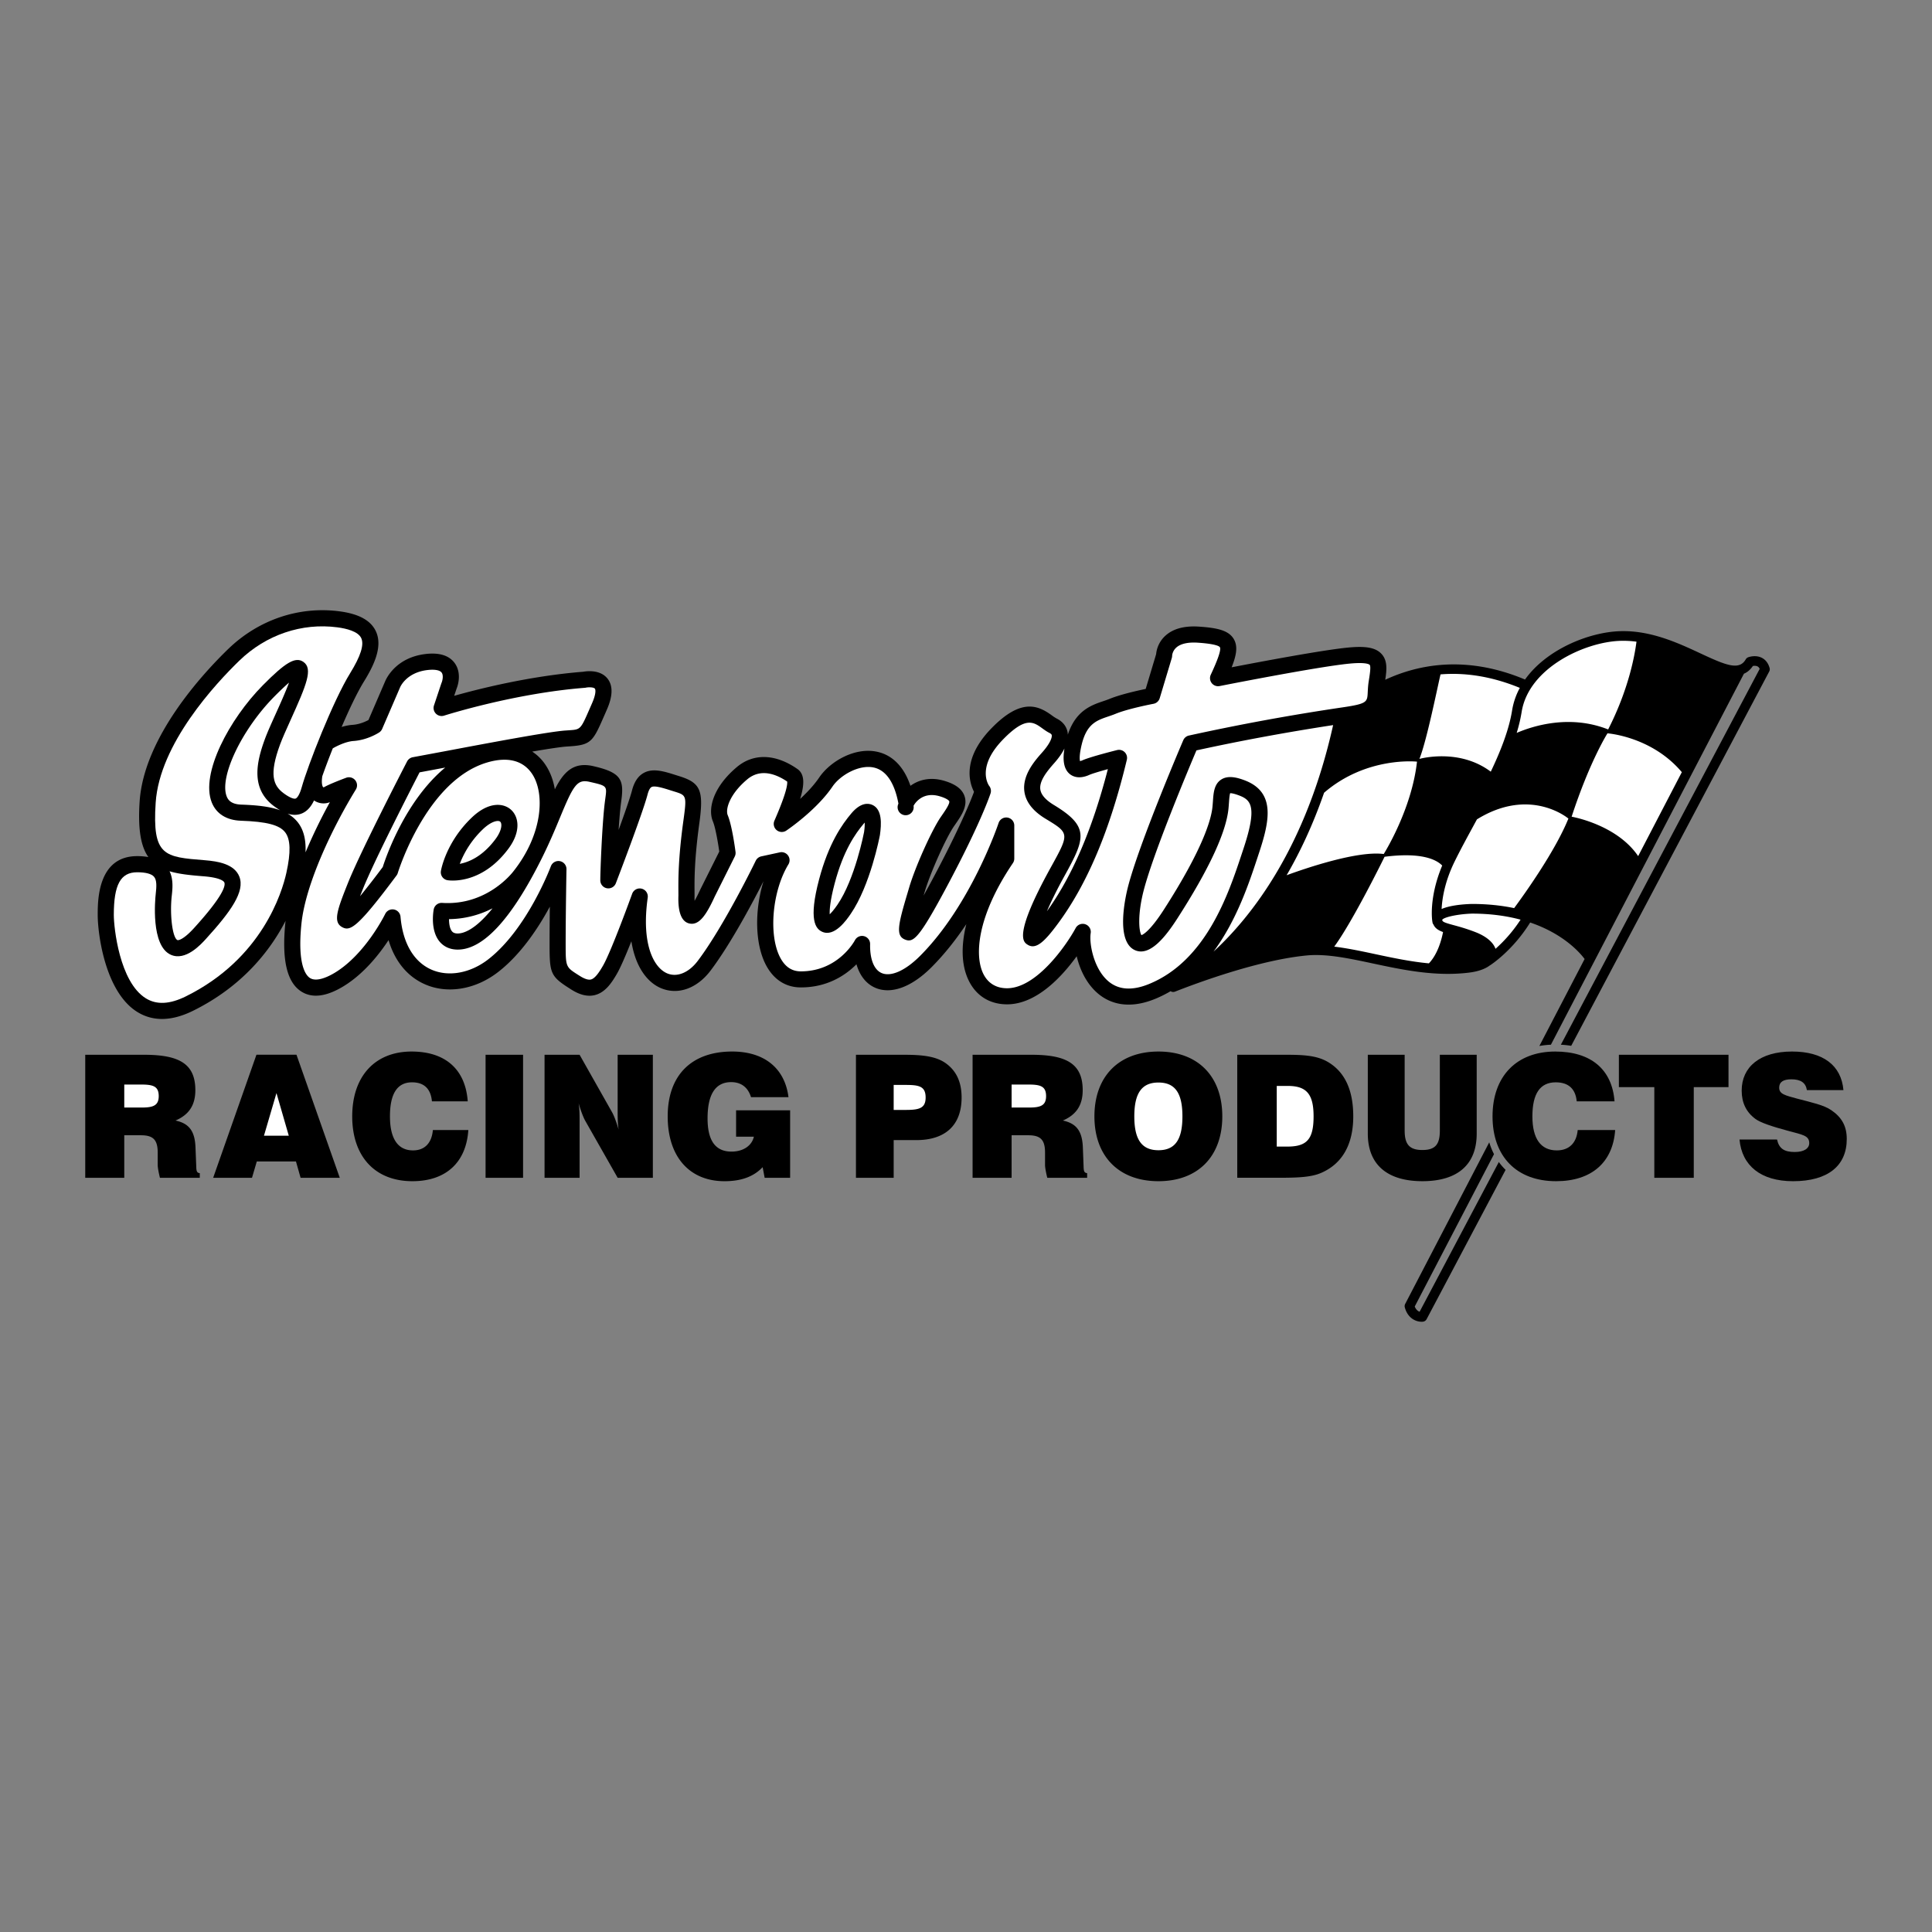
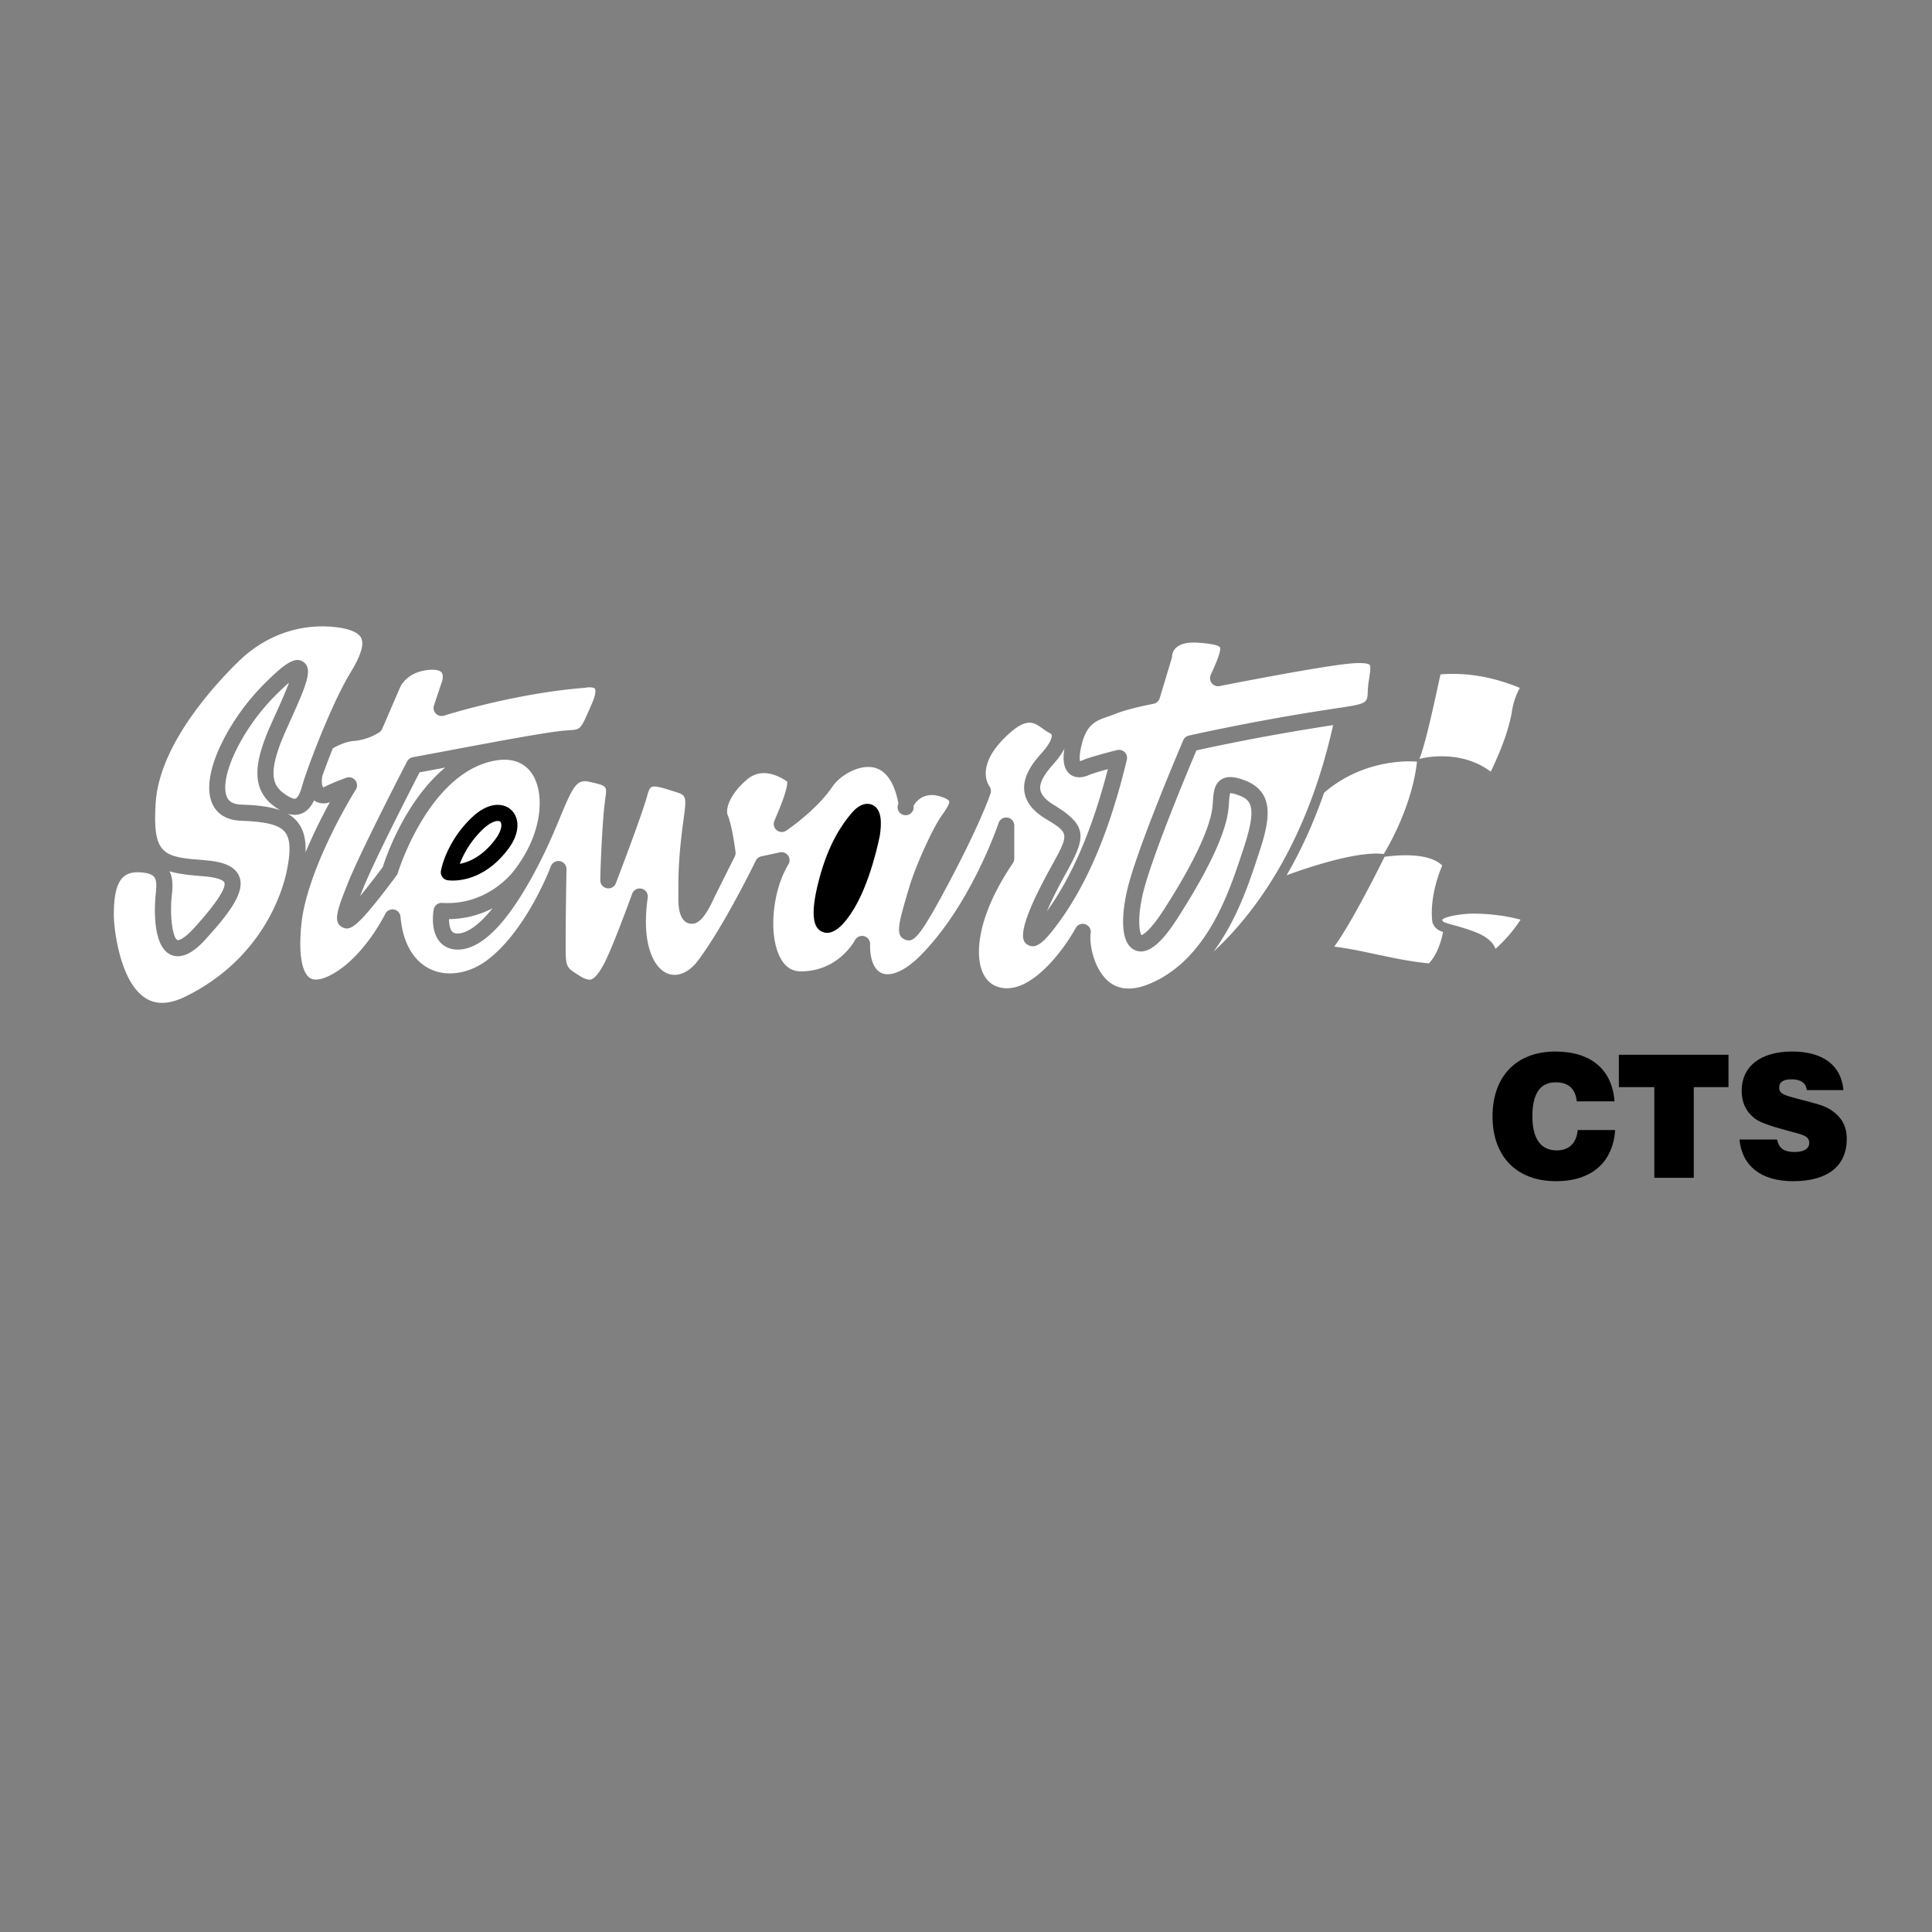
<svg xmlns="http://www.w3.org/2000/svg" width="2500" height="2500" viewBox="0 0 192.756 192.756">
  <rect x="0" y="0" width="192.756" height="192.756" fill="#808080" stroke="none" />
  <g fill-rule="evenodd" clip-rule="evenodd">
-     <path fill="#fff" fill-opacity="0" d="M0 0h192.756v192.756H0V0z" />
-     <path d="M8.504 117.508h3.894v-4.242h1.668c1.208 0 1.668.445 1.668 1.729v1.23c0 .223.068.65.222 1.283h3.977v-.461c-.341-.035-.341-.273-.358-.805l-.068-1.711c-.051-1.674-.631-2.443-1.997-2.734 1.349-.58 1.98-1.537 1.98-3.031 0-2.627-1.604-3.531-5.117-3.531H8.504v12.273zM21.267 117.508h3.875l.478-1.627h3.909l.461 1.627h3.909l-4.319-12.276h-3.995l-4.318 12.276zM46.725 112.746c-.21 3.225-2.229 5.102-5.579 5.102-3.742 0-6.005-2.475-6.005-6.467 0-4.012 2.279-6.469 5.924-6.469 3.386 0 5.375 1.793 5.601 4.967h-3.573c-.113-1.246-.779-1.895-1.981-1.895-1.476 0-2.206 1.127-2.206 3.396 0 2.234.794 3.395 2.302 3.395 1.151 0 1.865-.717 1.979-2.029h3.538zM48.446 105.232h3.741v12.276h-3.741v-12.276zM54.329 105.232h3.496l3.223 5.703c.192.324.415.904.671 1.758-.08-.529-.096-1.094-.096-1.674v-5.787h3.513v12.275h-3.513l-3.223-5.668c-.175-.309-.415-.904-.67-1.758.096.613.096 1.178.096 1.672v5.754H54.33v-12.275h-.001zM76.089 116.449c-.904.955-2.15 1.4-3.806 1.4-3.465 0-5.667-2.408-5.667-6.471 0-4.096 2.373-6.467 6.435-6.467 3.227 0 5.258 1.688 5.616 4.555h-3.738c-.307-.99-.99-1.502-1.98-1.502-1.57 0-2.355 1.213-2.355 3.619 0 2.219.785 3.312 2.39 3.312 1.178 0 2.031-.598 2.231-1.488H73.44v-2.629h5.391v6.729H76.29l-.201-1.058zM85.399 117.508h3.763v-3.76h2.256c2.938 0 4.521-1.521 4.521-4.248 0-1.547-.522-2.676-1.615-3.445-.963-.666-2.285-.82-4.099-.82h-4.826v12.273zM97.033 117.508h3.895v-4.242h1.668c1.209 0 1.668.445 1.668 1.729v1.23c0 .223.068.65.223 1.283h3.977v-.461c-.342-.035-.342-.273-.359-.805l-.066-1.711c-.053-1.674-.633-2.443-1.998-2.734 1.348-.58 1.98-1.537 1.98-3.031 0-2.627-1.605-3.531-5.117-3.531h-5.869v12.273h-.002zM109.191 111.381c0 3.99 2.441 6.467 6.387 6.467s6.371-2.477 6.371-6.467c0-3.992-2.426-6.469-6.371-6.469s-6.387 2.477-6.387 6.469zM123.443 117.506h4.023c1.916 0 3.369-.035 4.41-.514 2.064-.922 3.139-2.836 3.139-5.613 0-2.643-.854-4.453-2.559-5.443-1.127-.65-2.494-.701-4.256-.701h-4.758v12.271h.001zM140.143 105.232v7.559c0 1.35.447 1.945 1.77 1.945 1.324 0 1.74-.596 1.74-1.945v-7.559h3.678v7.867c0 3.072-1.879 4.748-5.418 4.748-3.537 0-5.447-1.676-5.447-4.748v-7.867h3.677zM149.539 115.934l-7.904 14.939c-.156-.053-.354-.191-.486-.523l7.908-15.199a7.058 7.058 0 0 1-.475-1.18l-8.385 16.119a.483.483 0 0 0-.039.35c.34 1.248 1.33 1.477 1.805 1.424a.479.479 0 0 0 .373-.254l7.879-14.893a5.873 5.873 0 0 1-.676-.783zM176.555 66.65c-.164-.595-.506-.88-.764-1.014-.617-.319-1.293-.09-1.367-.062a.481.481 0 0 0-.254.214c-.65 1.137-1.994.577-4.514-.598-2.219-1.035-4.98-2.322-8.049-2.216-3.074.105-7.303 1.8-9.455 4.823-5.875-2.465-10.662-1.507-13.945.022.16-1.044.229-1.938-.385-2.589-.578-.616-1.551-.795-3.357-.619-2.541.248-8.709 1.41-11.584 1.966.471-1.181.643-2.088.213-2.819-.514-.871-1.65-1.113-3.441-1.238-1.488-.104-2.635.208-3.406.928a2.853 2.853 0 0 0-.9 1.82l-1.041 3.467c-.832.172-2.541.555-3.611.995-.195.081-.408.152-.633.229-1.17.396-2.736.932-3.525 3.337-.006-.085-.01-.17-.025-.252-.08-.41-.334-.979-1.098-1.361a3.917 3.917 0 0 1-.482-.317c-1.348-.973-3.035-1.757-5.998 1.278-2.964 3.037-2.235 5.43-1.756 6.354-.336.905-1.448 3.674-4.083 8.614-.359.675-.674 1.25-.95 1.745l.101-.338c.548-1.88 2.117-5.397 2.944-6.6l.128-.185c.592-.854 1.262-1.821.906-2.826-.245-.69-.91-1.184-2.034-1.511-1.451-.421-2.576-.057-3.354.502-.803-2.353-2.211-3.162-3.342-3.399-2.2-.464-4.659.945-5.765 2.575-.523.771-1.223 1.508-1.899 2.133.454-1.481.451-2.479-.27-2.983-2.175-1.523-4.377-1.595-6.04-.198-2.382 2-2.919 4.166-2.395 5.424.265.636.523 2.213.636 3.008l-1.898 3.796c-.225.49-.412.853-.563 1.12a6.247 6.247 0 0 1-.004-.493.733.733 0 0 1 0-.027l-.002-.404c-.008-1.189-.021-3.18.477-6.8.453-3.302.132-4.052-2.023-4.72l-.297-.093c-1.183-.376-2.3-.732-3.224-.223-.562.31-.946.882-1.172 1.75-.191.733-.746 2.316-1.334 3.933a56.92 56.92 0 0 1 .178-2.198c.03-.278.064-.534.094-.758.281-2.078-.053-2.776-2.804-3.405-1.967-.45-2.962.578-3.833 2.315-.151-.911-.462-1.745-.941-2.456a4.687 4.687 0 0 0-1.316-1.31c1.537-.263 2.789-.455 3.399-.5l.392-.027c2.122-.142 2.294-.536 3.415-3.104l.245-.561c.6-1.367.616-2.413.047-3.108-.744-.91-2.093-.725-2.421-.664-5.312.419-10.416 1.709-12.862 2.4l.235-.706a.52.52 0 0 1-.021.055c.312-.748.427-1.835-.185-2.644-.564-.745-1.541-1.039-2.903-.874-2.949.357-3.899 2.444-4.018 2.732l-1.662 3.853c-.293.157-.9.436-1.59.482-.369.024-.74.105-1.087.21.751-1.75 1.553-3.44 2.226-4.531.94-1.522 1.925-3.47 1.186-5.028-.511-1.076-1.693-1.723-3.613-1.977-4.043-.534-8.093.835-11.111 3.755-2.517 2.436-8.418 8.796-8.841 15.23-.183 2.778.124 4.471.872 5.53a6.319 6.319 0 0 0-1.115-.093c-3.938 0-3.938 4.416-3.938 5.866 0 1.875.726 7.677 3.948 9.679 1.567.973 3.44.934 5.569-.119 4.957-2.451 7.714-6.042 9.229-8.974-.005.045-.014.092-.019.136-.382 3.744.141 6.01 1.598 6.928 1.084.684 2.497.504 4.201-.535 2.002-1.221 3.536-3.154 4.491-4.601.625 2.105 1.876 3.64 3.641 4.412 2.25.986 5.043.516 7.291-1.229 2.27-1.759 4.01-4.394 5.158-6.519a337.058 337.058 0 0 0-.025 3.635c0 2.979.056 3.292 2.001 4.526l.139.09c.878.559 1.654.744 2.371.57 1.051-.258 1.693-1.236 2.212-2.133.365-.629.911-1.912 1.439-3.238.417 2.648 1.656 4.141 2.966 4.684 1.694.705 3.587.027 4.941-1.766 1.999-2.645 4.197-6.787 5.277-8.911-.92 2.955-.862 6.403.316 8.497.772 1.373 1.952 2.1 3.41 2.1 2.657 0 4.463-1.219 5.547-2.308.328 1.138.975 1.96 1.891 2.351 1.578.672 3.614-.074 5.586-2.046 1.321-1.321 2.481-2.811 3.484-4.312-.569 2.276-.484 4.276.316 5.784.76 1.432 2.09 2.219 3.748 2.219 2.941 0 5.484-2.775 6.947-4.797.324 1.354 1.012 2.84 2.244 3.818 1.031.818 2.834 1.557 5.576.438a12.077 12.077 0 0 0 1.549-.77.479.479 0 0 0 .439.045c2.383-.936 8.436-3.162 13.156-3.611 1.963-.188 4.219.295 6.609.805 2.914.622 6.217 1.327 9.582.907.889-.111 1.584-.357 2.051-.709.012-.006.025-.012.037-.02.096-.061 2.264-1.468 4-4.27 3.389 1.152 5.01 3.072 5.432 3.642l-4.514 8.678a8.44 8.44 0 0 1 1.152-.127l19.258-37.016c.34-.142.639-.395.893-.771.133-.023.32-.031.465.045.09.047.16.129.213.245l-19.836 37.497a9.27 9.27 0 0 1 1.031.111l19.756-37.346a.47.47 0 0 0 .04-.346z" />
+     <path fill="#fff" fill-opacity="0" d="M0 0h192.756v192.756V0z" />
    <path d="M161.145 112.746c-.223 3.225-2.355 5.102-5.893 5.102-3.953 0-6.342-2.475-6.342-6.467 0-4.012 2.406-6.469 6.256-6.469 3.576 0 5.676 1.793 5.916 4.967h-3.773c-.119-1.246-.822-1.895-2.094-1.895-1.559 0-2.328 1.127-2.328 3.396 0 2.234.84 3.395 2.432 3.395 1.215 0 1.969-.717 2.088-2.029h3.738zM165.051 108.465h-3.535v-3.231h10.937v3.231h-3.465v9.043h-3.937v-9.043zM177.295 113.689c.199.904.717 1.246 1.766 1.246.932 0 1.447-.357 1.447-.887 0-.768-.699-.836-2.115-1.227-1.664-.445-2.746-.82-3.244-1.178-.932-.684-1.381-1.623-1.381-2.834 0-2.369 1.83-3.898 5.025-3.898 3.096 0 4.91 1.377 5.127 3.848h-3.646c-.117-.734-.615-1.076-1.549-1.076-.814 0-1.215.273-1.215.836 0 .648.617.768 1.783 1.09 1.482.393 2.664.633 3.428 1.162 1.049.717 1.531 1.604 1.531 2.867 0 2.66-1.863 4.211-5.359 4.211-3.211 0-5.109-1.551-5.342-4.16h3.744z" />
    <path d="M106.199 74.68c-.154.939-.152 1.975.521 2.537.281.235.91.561 1.953.098.299-.133 1.08-.364 1.859-.578-1.553 6.012-3.549 10.664-6.082 14.183.404-.933.98-2.127 1.787-3.585 2.043-3.701 2.475-4.864-1.092-7.022-.814-.494-1.27-1.011-1.35-1.537-.121-.812.588-1.742 1.373-2.625.463-.52.803-1.009 1.031-1.471zM49.14 90.623c-1.746 2.181-2.925 2.511-3.473 2.511-.348 0-.489-.116-.574-.218-.225-.269-.293-.77-.294-1.213a9.726 9.726 0 0 0 4.341-1.08zM38.191 86.496a78.315 78.315 0 0 1-2.27 2.922c.116-.298.221-.56.287-.726 1.114-2.785 4.8-9.977 5.653-11.634l2.558-.478c-3.99 3.308-5.916 8.934-6.228 9.916zM16.916 86.926c.929.28 2.058.396 3.377.5 1.811.142 2.059.542 2.09.621.126.317-.1 1.33-3.024 4.546-1.024 1.127-1.554 1.245-1.659 1.197-.488-.221-.778-2.495-.563-4.425.073-.67.178-1.621-.221-2.439z" fill="#fff" />
    <path d="M18.552 99.404c-1.619.801-2.931.865-4.008.195-2.622-1.629-3.189-7.057-3.189-8.314 0-3.025.675-4.259 2.33-4.259.839 0 1.418.151 1.675.438.304.34.258 1.009.178 1.724-.058.525-.512 5.159 1.5 6.067 1.47.664 3.005-1.025 3.51-1.581 2.491-2.74 3.917-4.736 3.329-6.22-.493-1.244-2.107-1.525-3.459-1.631-4.022-.316-5.236-.411-4.886-5.736.387-5.875 5.972-11.874 8.355-14.181 2.663-2.577 6.229-3.786 9.782-3.316.906.12 2.054.403 2.371 1.072.309.651-.051 1.794-1.101 3.495-1.709 2.768-4.225 9.208-4.832 11.376-.212.759-.457 1.087-.614 1.142-.156.054-.55-.057-1.188-.527-1.047-.772-1.474-1.854-.366-4.861.233-.632.632-1.517 1.055-2.454 1.595-3.531 2.258-5.12 1.271-5.798-.784-.538-1.769.032-4.053 2.347-3.336 3.379-6.229 8.806-5.084 11.681.449 1.126 1.477 1.773 2.896 1.821 2.576.088 3.859.422 4.426 1.155.541.699.579 1.988.12 4.055-.43 1.939-2.426 8.558-10.018 12.31z" fill="#fff" />
    <path d="M27.352 80.442c.178.131.382.271.602.399-1.032-.374-2.339-.512-3.875-.564-1.031-.035-1.326-.479-1.458-.81-.767-1.924 1.49-6.67 4.734-9.957.647-.656 1.126-1.1 1.481-1.405-.34.925-.909 2.187-1.306 3.066-.435.964-.847 1.874-1.099 2.56-.864 2.346-1.431 4.978.921 6.711zM29.721 82.054a3.414 3.414 0 0 0-1.031-.877c.421.135.873.175 1.326.019.552-.19.985-.632 1.314-1.336l.003.002a1.692 1.692 0 0 0 1.578.173 52.974 52.974 0 0 0-2.428 5.004c.053-1.297-.197-2.256-.762-2.985z" fill="#fff" />
    <path d="M136.564 67.923c-.072.451-.09.836-.105 1.146-.047.965-.055 1.139-2.436 1.494a223.223 223.223 0 0 0-15.402 2.822.8.8 0 0 0-.566.468c-.178.416-4.377 10.231-5.504 14.58-.236.909-1.311 5.492.695 6.371 1.523.667 3.135-1.486 4.215-3.163 3.148-4.893 4.867-8.581 5.105-10.962.021-.217.035-.42.049-.616.023-.324.055-.753.119-.925.094-.003.336.018.842.206 1.217.451 1.906 1.065.482 5.341l-.154.465c-1.324 3.996-3.537 10.685-9.271 13.027-1.625.664-2.959.594-3.969-.207-1.529-1.213-2.014-3.814-1.846-4.869a.803.803 0 0 0-1.5-.507c-.9 1.67-3.887 6.004-6.846 6.004-1.049 0-1.854-.471-2.328-1.365-.936-1.762-.734-5.732 2.912-11.121a.805.805 0 0 0 .139-.451v-3.294a.803.803 0 0 0-1.567-.251c-.027.081-2.74 8.163-7.841 13.264-1.462 1.461-2.891 2.098-3.82 1.704-.765-.326-1.186-1.378-1.156-2.887a.803.803 0 0 0-1.515-.388c-.066.124-1.697 3.104-5.395 3.104-.867 0-1.524-.418-2.009-1.28-1.243-2.21-.877-6.687.767-9.392a.803.803 0 0 0-.858-1.202l-1.848.401a.806.806 0 0 0-.553.436c-.031.065-3.157 6.514-5.784 9.99-.892 1.181-2.058 1.66-3.043 1.251-1.316-.548-2.615-2.856-1.949-7.565a.804.804 0 0 0-1.551-.386c-.021.057-2.075 5.735-2.913 7.183-.36.623-.785 1.273-1.202 1.375-.265.064-.644-.057-1.126-.365l-.14-.088c-1.256-.799-1.256-.799-1.256-3.171 0-2.853.08-7.334.081-7.378a.804.804 0 0 0-1.558-.293c-.023.062-2.343 6.258-6.248 9.286-1.782 1.382-3.952 1.775-5.661 1.027-1.769-.775-2.866-2.651-3.091-5.282a.805.805 0 0 0-1.525-.28c-.019.039-1.952 3.993-4.998 5.851-.641.391-1.819.98-2.507.547-.398-.25-1.277-1.279-.856-5.405.414-4.052 3.184-9.751 5.43-13.402a.804.804 0 0 0-.961-1.175c-.163.06-1.607.596-2.21.94-.018.01-.063.019-.083.005-.062-.043-.213-.339-.091-1.107.28-.792.64-1.752 1.044-2.769.351-.209 1.289-.685 2.073-.737 1.403-.093 2.515-.825 2.562-.856a.81.81 0 0 0 .292-.35l1.768-4.099.015-.036c.021-.052.619-1.48 2.719-1.735.722-.087 1.243.003 1.429.249.179.236.127.709-.017 1.055-.007.018-.015.036-.021.055l-.723 2.169a.803.803 0 0 0 1.008 1.019c.069-.022 6.99-2.228 14.04-2.776a.767.767 0 0 0 .107-.016c.322-.066.786-.038.896.098.081.1.127.531-.275 1.445l-.246.564c-.902 2.067-.902 2.067-2.049 2.144l-.403.028c-1.705.126-7.596 1.236-11.898 2.047l-3.294.615a.813.813 0 0 0-.57.421c-.188.363-4.613 8.912-5.899 12.125-1.072 2.681-1.507 3.888-.591 4.4.804.45 1.52.11 5.438-5.148a.778.778 0 0 0 .125-.249c.027-.092 2.85-9.25 8.938-11.031 2.018-.591 3.558-.199 4.454 1.131 1.304 1.937 1.098 6.006-1.854 9.733-.119.157-2.647 3.441-7.113 3.152a.804.804 0 0 0-.842.657c-.039.209-.35 2.08.587 3.205.303.364.863.798 1.811.798 2.542 0 5.353-3.043 8.353-9.043.81-1.62 1.404-3.054 1.881-4.206 1.315-3.174 1.681-3.771 2.926-3.487 1.735.397 1.735.397 1.569 1.623-.032.236-.068.502-.1.803-.242 2.261-.406 6.5-.406 7.398a.803.803 0 0 0 1.553.288c.109-.284 2.673-6.975 3.161-8.845.104-.4.244-.666.393-.748.319-.176 1.191.103 1.961.347l.308.096c1.237.383 1.261.391.907 2.966-.513 3.734-.499 5.796-.491 7.029l.002.394c-.058 1.65.305 2.594 1.079 2.777.985.233 1.704-.854 2.544-2.683l1.997-3.994a.803.803 0 0 0 .078-.462c-.034-.266-.347-2.628-.778-3.662-.249-.597.19-2.102 1.945-3.575 1.341-1.127 2.889-.524 3.985.216.042.3-.09 1.17-1.181 3.694l-.095.22a.804.804 0 0 0 1.187.983c.123-.082 3.014-2.042 4.609-4.394.778-1.146 2.654-2.21 4.103-1.904 1.562.329 2.209 2.143 2.478 3.606a.802.802 0 1 0 1.509.215c.076-.146.828-1.466 2.593-.954.695.202.938.418.968.505.081.229-.435.973-.712 1.373l-.131.19c-.914 1.329-2.569 5.024-3.163 7.061l-.148.5c-.962 3.214-1.195 4.285-.273 4.665.833.342 1.379-.015 4.232-5.365 3.354-6.29 4.278-9.095 4.315-9.212a.81.81 0 0 0-.135-.747c-.049-.065-1.326-1.861 1.391-4.645 2.244-2.298 3.016-1.742 3.908-1.098.221.16.451.326.703.452.215.107.23.195.238.229.047.247-.176.849-.963 1.733-.703.791-2.012 2.264-1.76 3.933.154 1.021.861 1.919 2.105 2.672 2.402 1.455 2.402 1.455.516 4.871-3.74 6.775-2.74 7.417-2.312 7.692.84.541 1.709-.315 3.02-2.084 2.945-3.976 5.197-9.328 6.887-16.362a.803.803 0 0 0-.977-.967c-.271.067-2.662.67-3.426 1.01a1.216 1.216 0 0 1-.27.089c-.039-.165-.082-.618.17-1.656.504-2.069 1.5-2.407 2.654-2.798.238-.081.486-.165.729-.265 1.273-.524 3.754-.993 3.779-.998a.802.802 0 0 0 .621-.559l1.207-4.018a.86.86 0 0 0 .033-.231c0-.004.021-.452.416-.805.43-.385 1.184-.552 2.18-.482 1.789.125 2.111.357 2.168.452.205.347-.637 2.153-.912 2.747a.805.805 0 0 0 .885 1.127c.098-.019 9.723-1.925 12.939-2.238 1.672-.163 1.984.072 2.031.12.143.152.01.985-.088 1.592z" fill="#fff" />
    <path d="M121.074 94.942c2.312-3.124 3.547-6.849 4.355-9.289l.152-.462c1.066-3.199 1.758-6.169-1.447-7.356-.705-.261-1.604-.504-2.293-.06-.709.458-.77 1.33-.828 2.173-.014.185-.027.375-.047.569-.119 1.197-.91 4.12-4.857 10.252-1.344 2.086-2.037 2.463-2.225 2.531-.262-.379-.4-2.066.223-4.466.975-3.763 4.471-12.101 5.262-13.968 4.4-.962 8.879-1.791 13.637-2.523-2.719 12.218-8.123 19.093-11.932 22.599zM149.207 94.664c-.225-.649-.92-1.243-1.979-1.657-.902-.353-1.652-.556-2.199-.705-.996-.27-1.127-.347-1.137-.536.189-.275 1.611-.572 2.961-.614 1.883 0 3.49.237 4.854.603a14.338 14.338 0 0 1-2.5 2.909zM132.104 79.093c-1.111 3.199-2.396 5.921-3.738 8.229 2.064-.755 7.09-2.453 9.688-2.117 0 0 2.785-4.393 3.32-9.215-.001.001-5.03-.556-9.27 3.103zM143.721 67.283c-.383 1.655-1.387 6.637-2.105 8.433 0 0 3.938-1.117 7.119 1.275 1.004-2.107 1.824-4.21 2.127-6.112a7.069 7.069 0 0 1 .771-2.249c-2.969-1.22-5.619-1.533-7.912-1.347z" fill="#fff" />
    <path d="M143.973 92.991c-.449-.163-.797-.373-.953-.748a.487.487 0 0 1-.072-.112c-.096-.238-.395-2.588.941-5.775-.557-.578-2.025-1.352-5.75-.876 0 0-3.148 6.421-5.021 8.966 1.305.157 2.668.444 4.078.745 1.752.374 3.539.754 5.365.923.882-.916 1.265-2.365 1.412-3.123z" fill="#fff" />
-     <path d="M156.48 81.669s-3.785-3.226-9.125.079c-.105.195-.213.39-.316.583-.701 1.288-1.361 2.503-1.91 3.622-.982 2.001-1.246 3.688-1.299 4.739.846-.367 2.107-.478 3.008-.505 1.59 0 2.99.158 4.229.415 1.054-1.429 4.097-5.684 5.413-8.933zM161.641 63.937c-3.574.123-9.131 2.721-9.826 7.094a15.47 15.47 0 0 1-.494 2.09c1.602-.688 5.273-1.869 9.125-.344 2.041-3.999 2.65-7.374 2.826-8.756a9.939 9.939 0 0 0-1.631-.084zM163.439 85.416l4.357-8.376c-3.002-3.569-7.418-3.875-7.418-3.875s-1.754 2.746-3.576 8.317c.001 0 4.495.768 6.637 3.934zM12.398 110.498v-2.293h1.685c1.191 0 1.753.17 1.753 1.154 0 .918-.528 1.139-1.651 1.139h-1.787zM26.336 113.309l1.247-4.252 1.229 4.252h-2.476zM89.162 110.738v-2.494h1.21c1.324 0 1.978.137 1.978 1.256 0 1.068-.638 1.238-1.978 1.238h-1.21zM100.928 110.498v-2.293h1.686c1.191 0 1.754.17 1.754 1.154 0 .918-.529 1.139-1.652 1.139h-1.788zM113.17 111.381c0-2.303.734-3.377 2.408-3.377 1.676 0 2.393 1.074 2.393 3.377 0 2.301-.717 3.377-2.393 3.377-1.674 0-2.408-1.076-2.408-3.377zM127.381 114.395v-6.051h1.111c1.863 0 2.564.818 2.564 3.035 0 2.283-.666 3.016-2.615 3.016h-1.06z" fill="#fff" />
    <path d="M44.649 87.819c.136.023 3.357.522 6.083-3.153 1.27-1.712 1.034-3.188.236-3.893-.735-.649-2.198-.83-3.9.797-2.575 2.46-3.058 5.208-3.077 5.324a.803.803 0 0 0 .658.925z" />
    <path d="M48.178 82.733c.845-.808 1.53-.928 1.727-.754.2.177.191.849-.463 1.73-1.303 1.756-2.682 2.311-3.57 2.477a9.464 9.464 0 0 1 2.306-3.453z" fill="#fff" />
    <path d="M87.031 80.302c-.374-.167-1.143-.279-2.093.85-.923 1.096-2.26 2.97-3.216 6.58-1.077 4.069-.344 4.933.3 5.228 1.24.569 2.455-1.2 2.854-1.782 1.948-2.839 2.874-7.655 2.913-7.859.157-1.101.244-2.569-.758-3.017z" />
-     <path d="M86.208 83.021c-.009.049-.903 4.691-2.658 7.248-.333.486-.589.777-.77.951-.021-.456.042-1.366.494-3.076.873-3.297 2.068-4.978 2.892-5.956.04-.047.075-.083.11-.12.007.212-.005.516-.068.953z" fill="#fff" />
  </g>
</svg>